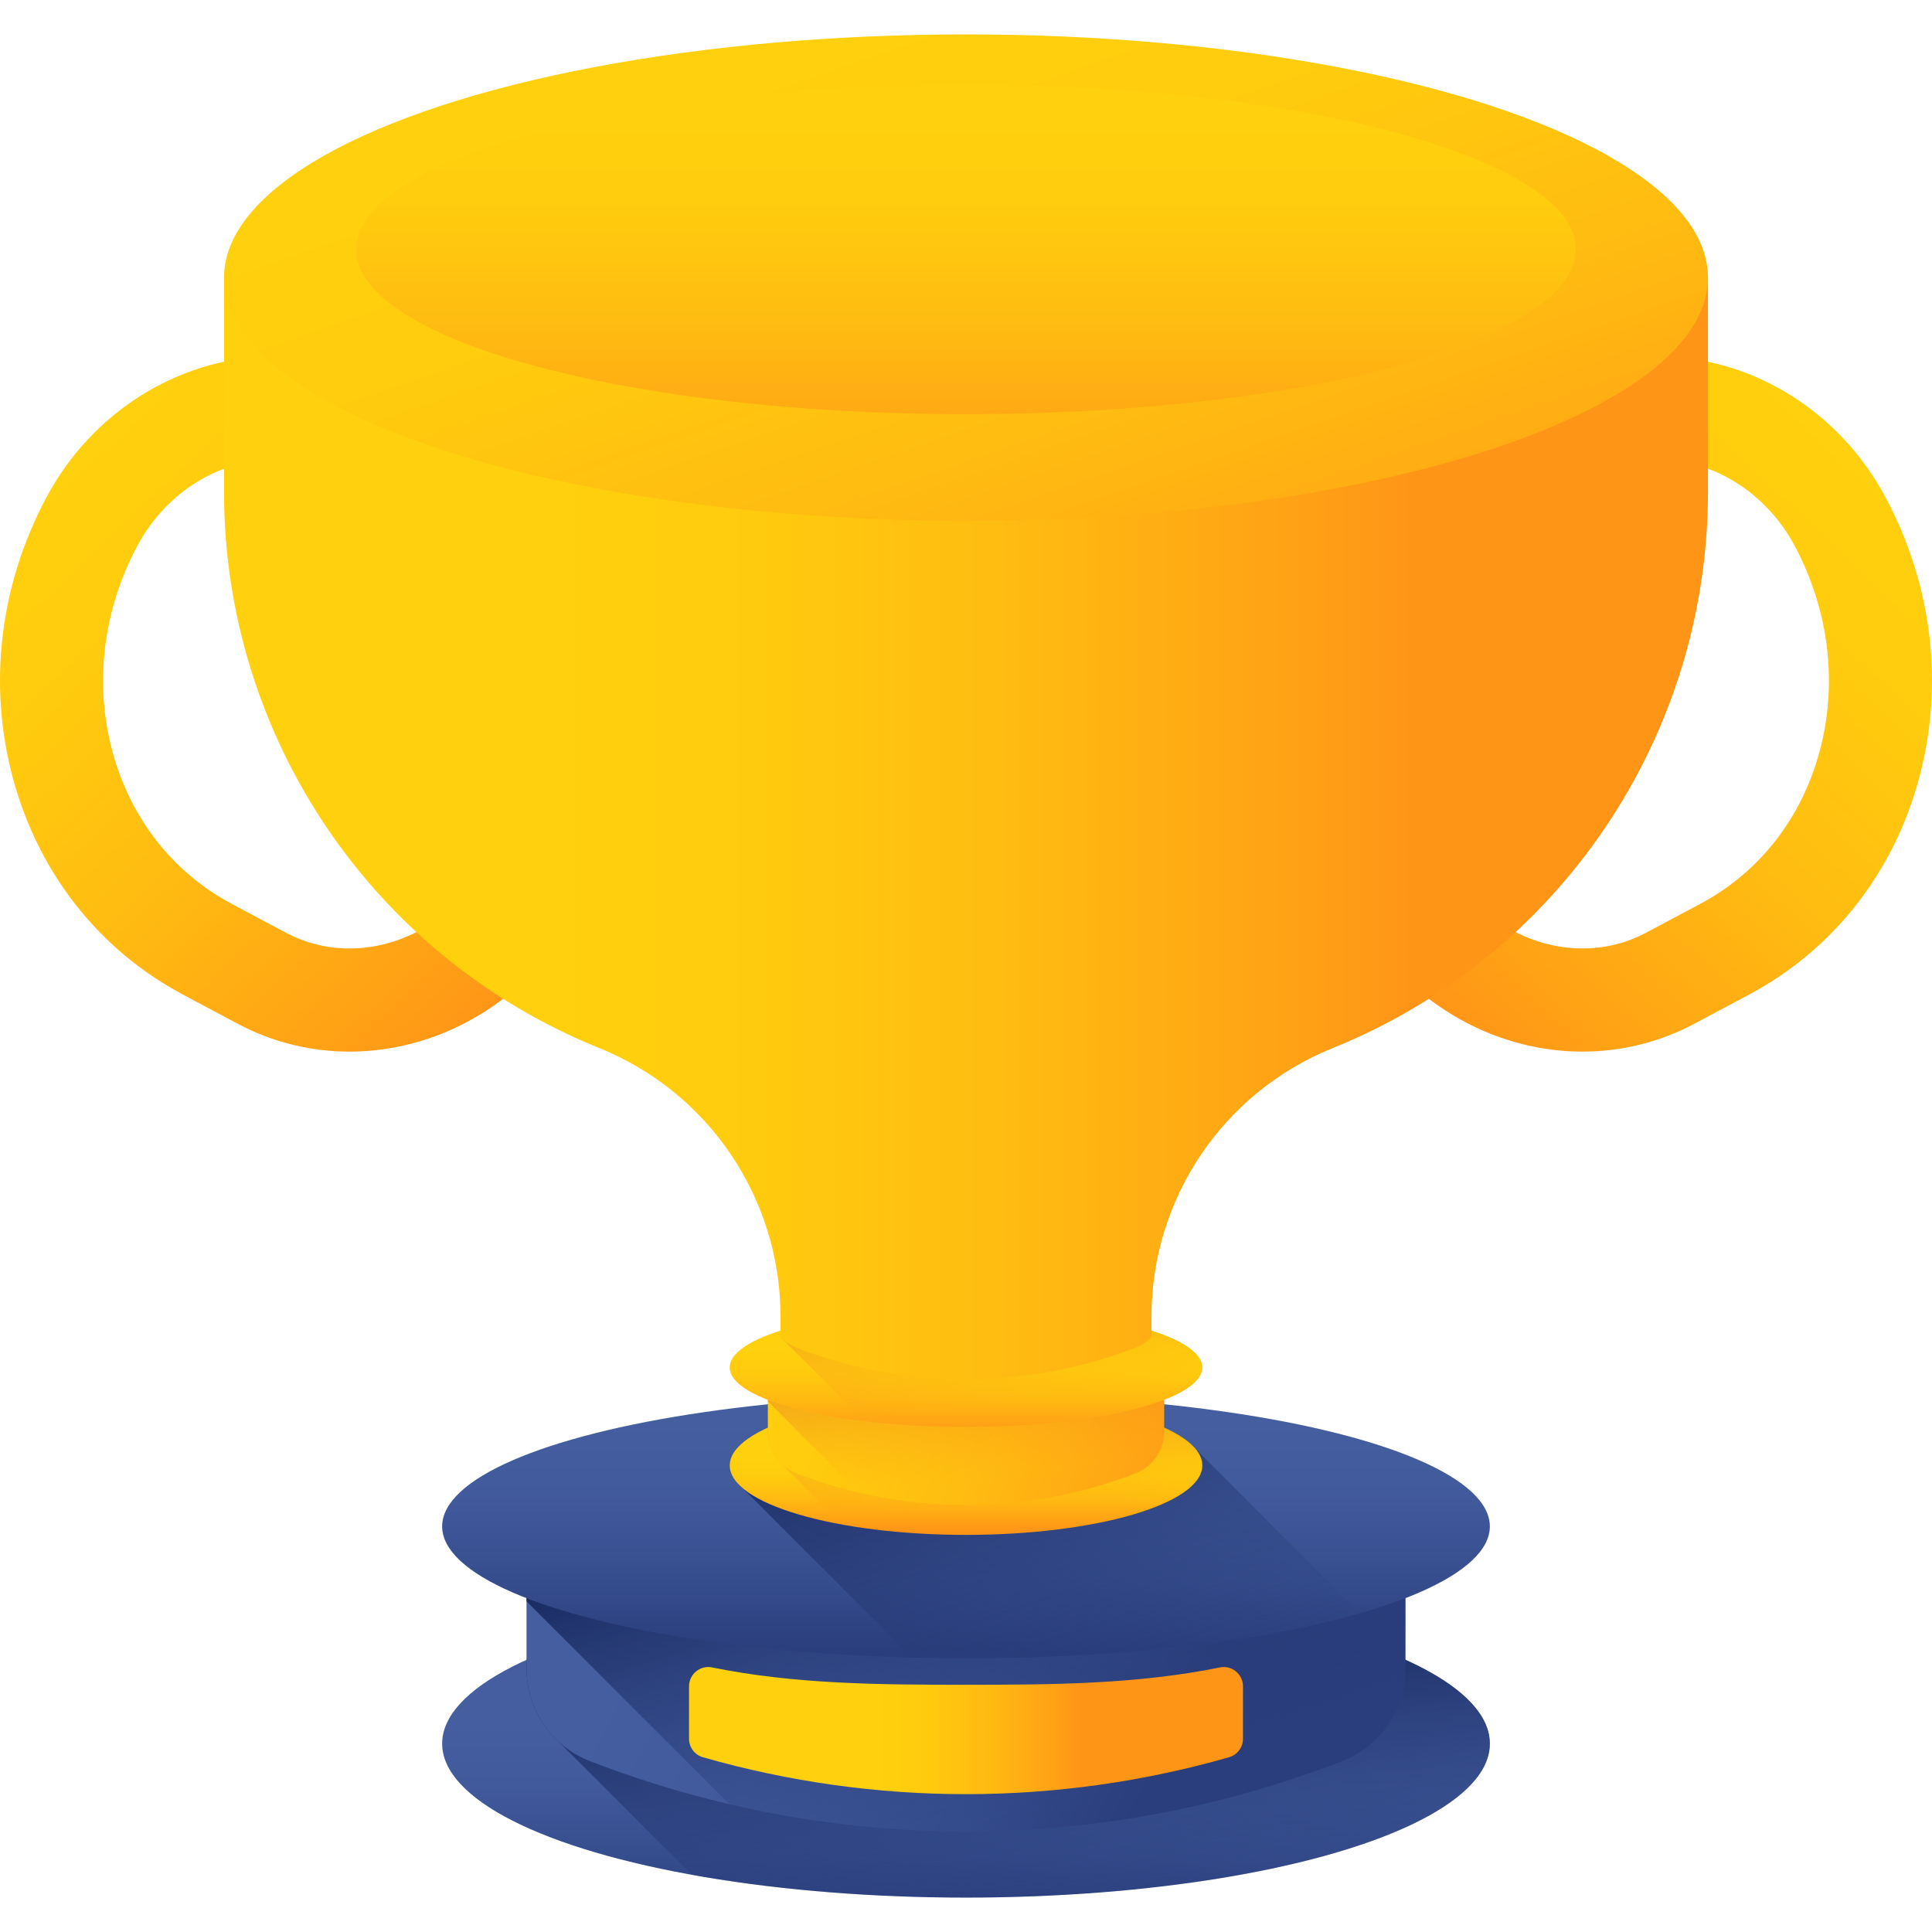
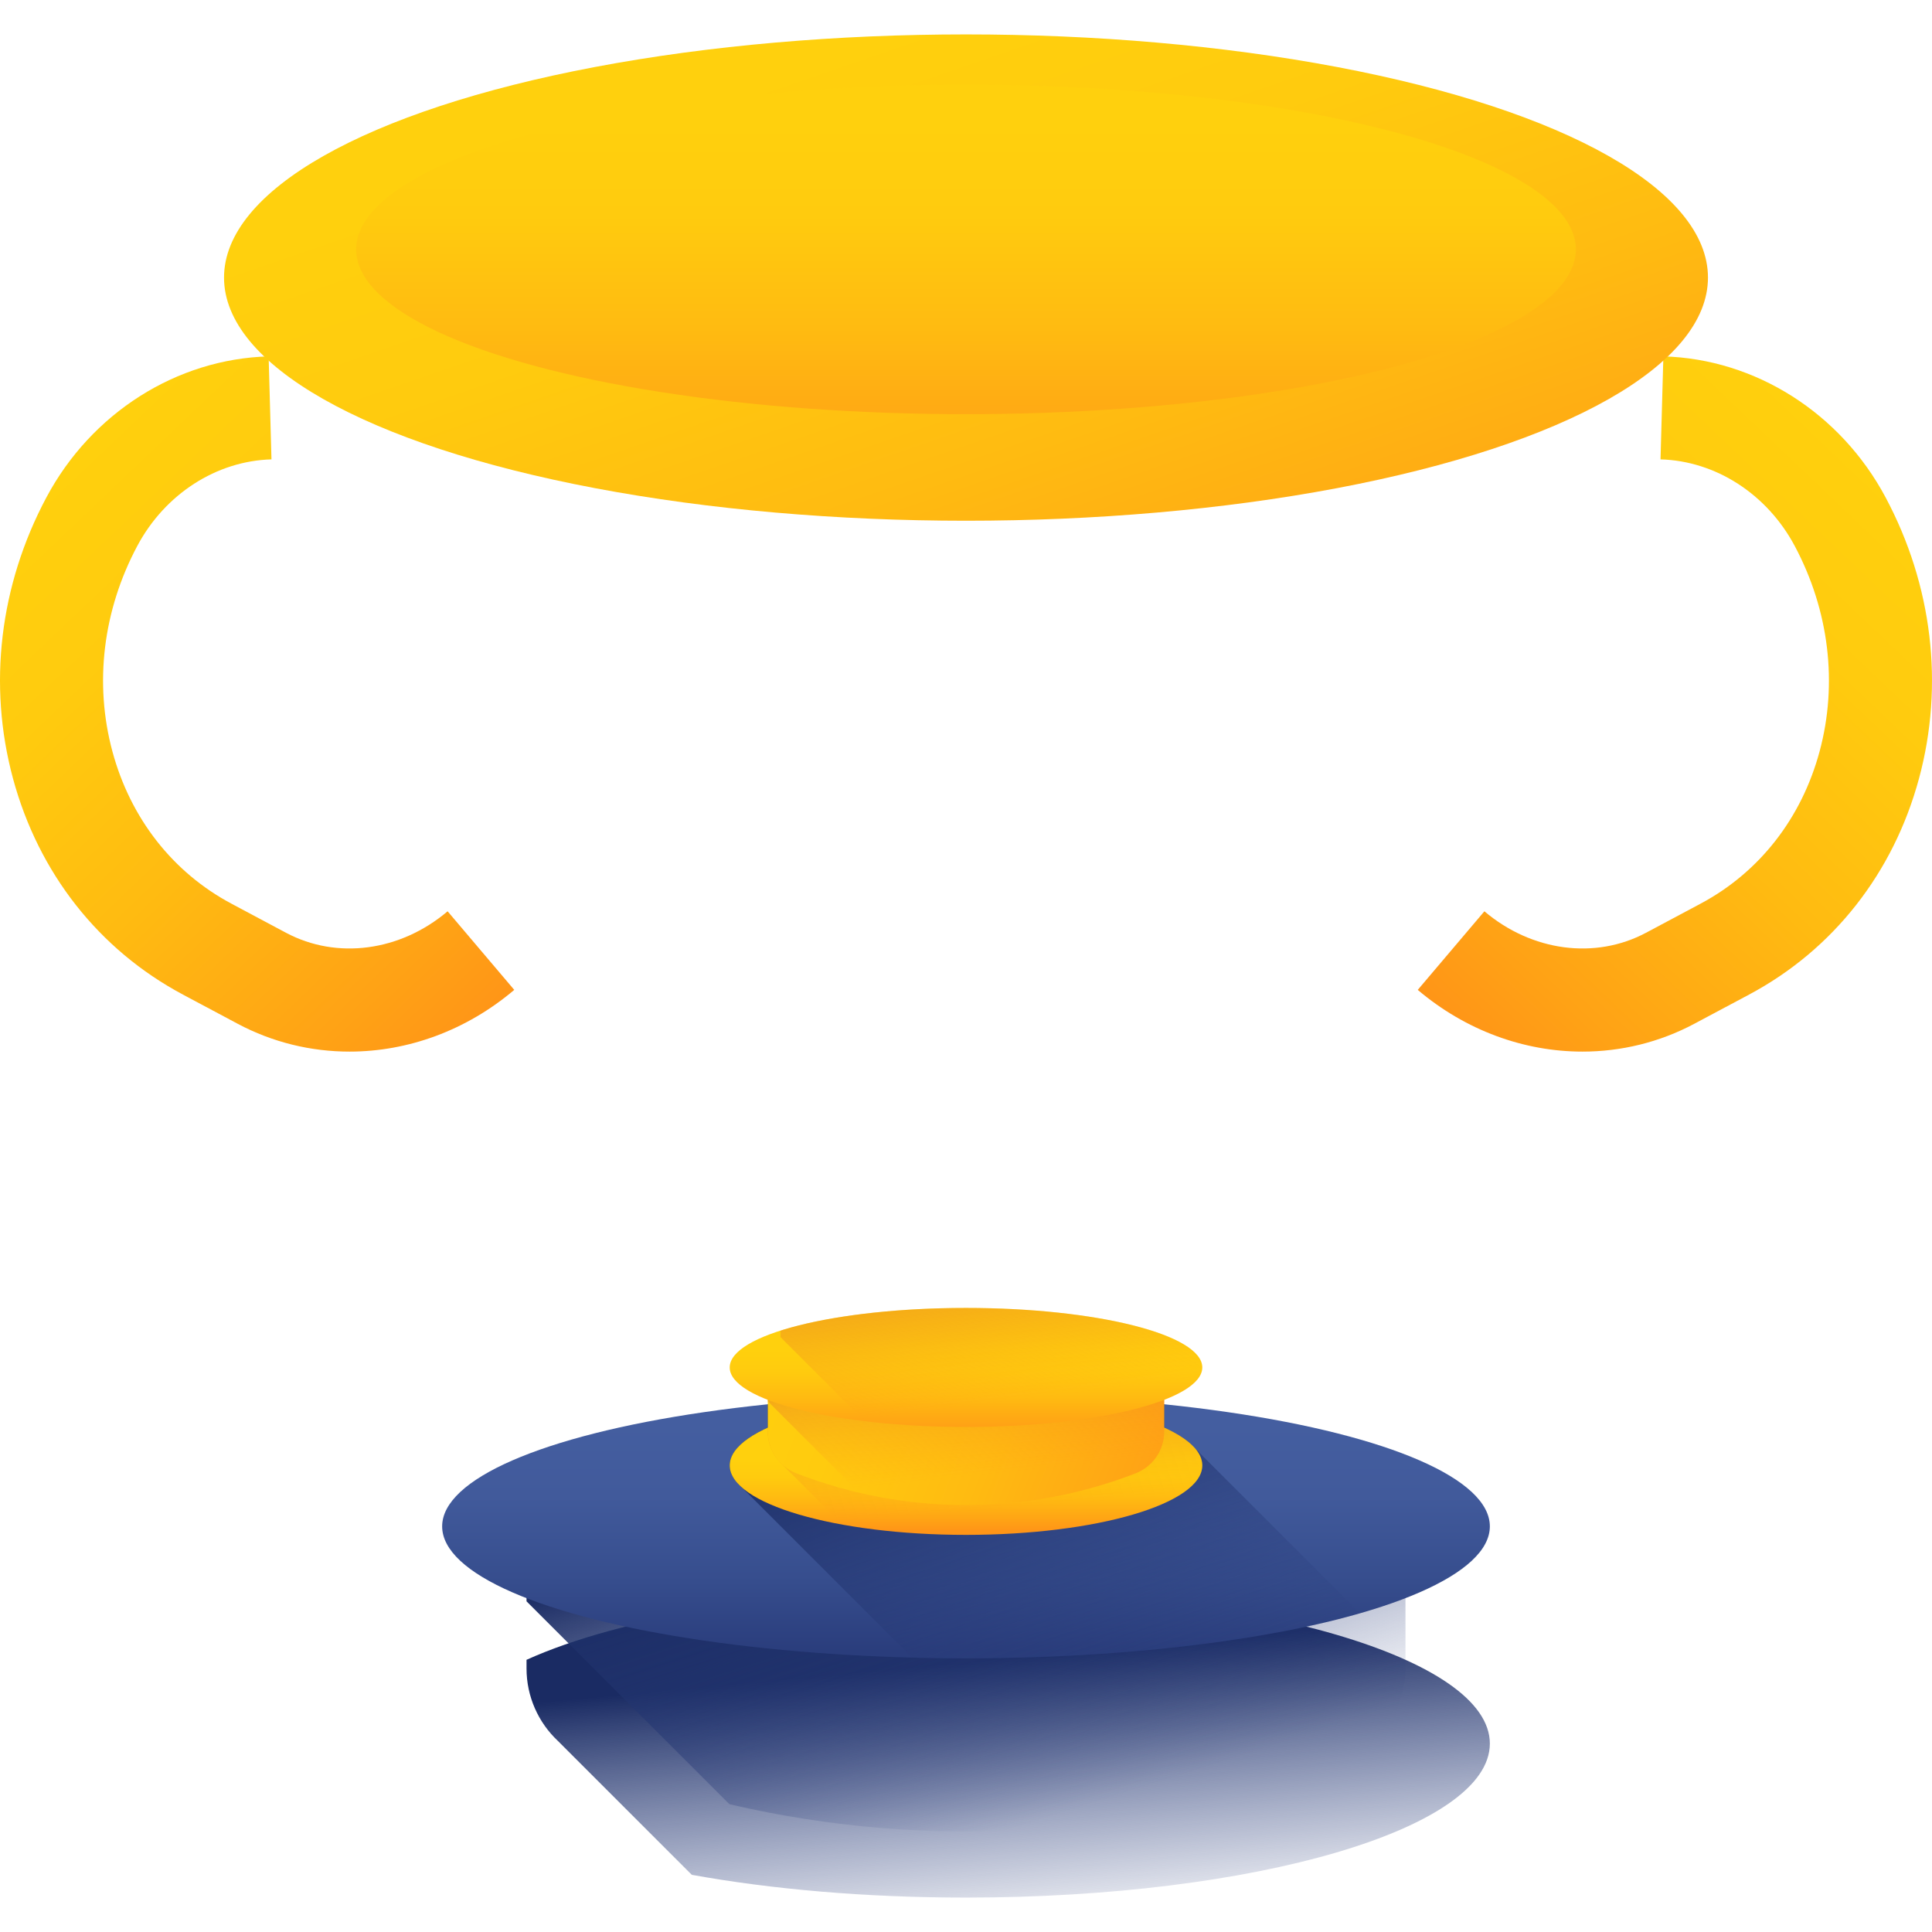
<svg xmlns="http://www.w3.org/2000/svg" id="Capa_1" x="0px" y="0px" viewBox="0 0 510 510" style="enable-background:new 0 0 510 510;" xml:space="preserve">
  <g>
    <g>
      <g>
        <linearGradient id="SVGID_1_" gradientUnits="userSpaceOnUse" x1="255" y1="455.143" x2="255" y2="505.744">
          <stop offset="0" style="stop-color:#445EA0" />
          <stop offset="0.322" style="stop-color:#415A9B" />
          <stop offset="0.693" style="stop-color:#364D8D" />
          <stop offset="1" style="stop-color:#2A3D7C" />
        </linearGradient>
-         <ellipse style="fill:url(#SVGID_1_);" cx="255" cy="460.271" rx="138.283" ry="40.645" />
        <linearGradient id="SVGID_2_" gradientUnits="userSpaceOnUse" x1="272.011" y1="513.495" x2="264.939" y2="437.882">
          <stop offset="0" style="stop-color:#2A3D7C;stop-opacity:0" />
          <stop offset="0.395" style="stop-color:#273A77;stop-opacity:0.395" />
          <stop offset="0.85" style="stop-color:#1E3069;stop-opacity:0.85" />
          <stop offset="1" style="stop-color:#1A2B63" />
        </linearGradient>
        <path style="fill:url(#SVGID_2_);" d="M393.283,460.271c0-22.447-61.912-40.645-138.283-40.645    c-48.607,0-91.351,7.373-116.01,18.52v2.296c0,7.389,3.102,14.256,8.279,19.119l35.346,35.346    c21.056,3.81,45.845,6.009,72.385,6.009C331.372,500.916,393.283,482.719,393.283,460.271z" />
        <linearGradient id="SVGID_3_" gradientUnits="userSpaceOnUse" x1="188.409" y1="390.825" x2="311.891" y2="456.646">
          <stop offset="0" style="stop-color:#445EA0" />
          <stop offset="0.322" style="stop-color:#415A9B" />
          <stop offset="0.693" style="stop-color:#364D8D" />
          <stop offset="1" style="stop-color:#2A3D7C" />
        </linearGradient>
-         <path style="fill:url(#SVGID_3_);" d="M354.258,464.899L354.258,464.899C290.4,489.648,219.6,489.648,155.742,464.9l-0.001-0.001    c-10.097-3.913-16.751-13.629-16.751-24.457v-43.985H371.01v43.985C371.01,451.271,364.355,460.987,354.258,464.899z" />
        <linearGradient id="SVGID_4_" gradientUnits="userSpaceOnUse" x1="277.216" y1="479.522" x2="247.841" y2="387.046">
          <stop offset="0" style="stop-color:#2A3D7C;stop-opacity:0" />
          <stop offset="0.395" style="stop-color:#273A77;stop-opacity:0.395" />
          <stop offset="0.85" style="stop-color:#1E3069;stop-opacity:0.85" />
          <stop offset="1" style="stop-color:#1A2B63" />
        </linearGradient>
        <path style="fill:url(#SVGID_4_);" d="M138.99,422.71l53.554,53.553c53.531,12.499,109.907,8.713,161.714-11.364v-0.001    c10.097-3.913,16.752-13.629,16.752-24.457v-43.985H138.99V422.71z" />
        <linearGradient id="SVGID_5_" gradientUnits="userSpaceOnUse" x1="255" y1="375.723" x2="255" y2="436.143">
          <stop offset="0" style="stop-color:#445EA0" />
          <stop offset="0.322" style="stop-color:#415A9B" />
          <stop offset="0.693" style="stop-color:#364D8D" />
          <stop offset="1" style="stop-color:#2A3D7C" />
        </linearGradient>
        <ellipse style="fill:url(#SVGID_5_);" cx="255" cy="402.927" rx="138.283" ry="34.82" />
      </g>
      <linearGradient id="SVGID_6_" gradientUnits="userSpaceOnUse" x1="231.442" y1="456.835" x2="285.289" y2="456.835">
        <stop offset="0" style="stop-color:#FFD00D" />
        <stop offset="0.238" style="stop-color:#FFCB0E" />
        <stop offset="0.535" style="stop-color:#FFBB11" />
        <stop offset="0.863" style="stop-color:#FFA215" />
        <stop offset="1" style="stop-color:#FF9517" />
      </linearGradient>
-       <path style="fill:url(#SVGID_6_);" d="M185.548,463.868c45.384,12.995,93.519,12.995,138.904,0   c2.176-0.623,3.662-2.633,3.662-4.896v-13.809c0-3.209-2.933-5.645-6.077-5.005c-21.934,4.466-44.485,4.578-67.037,4.578   c-22.552,0-45.103-0.112-67.037-4.578c-3.144-0.64-6.077,1.796-6.077,5.005v13.808   C181.886,461.235,183.373,463.245,185.548,463.868z" />
    </g>
    <linearGradient id="SVGID_7_" gradientUnits="userSpaceOnUse" x1="291.91" y1="455.269" x2="260.36" y2="360.255">
      <stop offset="0" style="stop-color:#2A3D7C;stop-opacity:0" />
      <stop offset="0.395" style="stop-color:#273A77;stop-opacity:0.395" />
      <stop offset="0.85" style="stop-color:#1E3069;stop-opacity:0.85" />
      <stop offset="1" style="stop-color:#1A2B63" />
    </linearGradient>
    <path style="fill:url(#SVGID_7_);" d="M255,368.107c-18.52,0-36.184,0.919-52.327,2.582v6.176  c-6.346,2.871-10.047,6.294-10.047,9.972c0,2.021,1.129,3.963,3.184,5.781l44.945,44.945h0.001  c4.683,0.121,9.435,0.183,14.244,0.183c1.252,0,2.5-0.005,3.744-0.013c0.367-0.002,0.733-0.007,1.099-0.01  c0.871-0.008,1.741-0.016,2.608-0.027c0.461-0.006,0.919-0.015,1.379-0.022c0.768-0.012,1.536-0.025,2.301-0.04  c0.494-0.01,0.986-0.022,1.478-0.033c0.731-0.017,1.461-0.034,2.188-0.053c0.501-0.013,1-0.028,1.5-0.043  c0.717-0.021,1.433-0.043,2.147-0.067c0.497-0.017,0.993-0.034,1.489-0.052c0.711-0.026,1.421-0.053,2.129-0.082  c0.492-0.02,0.983-0.04,1.473-0.061c0.718-0.031,1.433-0.064,2.147-0.098c0.468-0.022,0.935-0.044,1.401-0.068  c0.74-0.037,1.477-0.076,2.213-0.116c0.436-0.024,0.873-0.047,1.307-0.072c0.784-0.045,1.563-0.092,2.341-0.14  c0.379-0.023,0.76-0.046,1.138-0.07c0.862-0.055,1.719-0.113,2.574-0.172c0.294-0.02,0.589-0.039,0.883-0.06  c1.135-0.081,2.265-0.164,3.387-0.252c0.004,0,0.009-0.001,0.013-0.001c2.331-0.182,4.636-0.379,6.913-0.59  c0.136-0.013,0.27-0.026,0.406-0.039c0.975-0.091,1.946-0.185,2.911-0.282c0.242-0.024,0.482-0.05,0.724-0.074  c0.858-0.087,1.713-0.176,2.562-0.268c0.281-0.03,0.559-0.062,0.839-0.092c0.812-0.089,1.621-0.18,2.424-0.273  c0.281-0.033,0.562-0.066,0.842-0.099c0.8-0.094,1.597-0.19,2.388-0.288c0.274-0.034,0.546-0.068,0.819-0.102  c0.8-0.101,1.595-0.203,2.386-0.308c0.254-0.034,0.508-0.067,0.76-0.101c0.813-0.109,1.62-0.22,2.422-0.333  c0.224-0.031,0.448-0.063,0.67-0.094c0.852-0.121,1.697-0.245,2.537-0.371c0.164-0.025,0.33-0.049,0.494-0.073  c0.939-0.142,1.871-0.287,2.795-0.434c0.06-0.01,0.121-0.019,0.181-0.029c5.073-0.811,9.921-1.703,14.517-2.668  c0.023-0.005,0.045-0.01,0.068-0.014c0.88-0.185,1.751-0.373,2.612-0.564c0.074-0.016,0.147-0.033,0.221-0.049  c0.811-0.18,1.614-0.362,2.407-0.547c0.097-0.022,0.193-0.045,0.29-0.068c0.771-0.18,1.533-0.363,2.287-0.548  c0.104-0.025,0.207-0.051,0.311-0.077c0.755-0.186,1.501-0.374,2.239-0.565c0.086-0.022,0.174-0.045,0.26-0.067  c0.759-0.197,1.508-0.396,2.249-0.597c0.061-0.017,0.122-0.033,0.183-0.05c0.787-0.215,1.565-0.432,2.331-0.652  c0.005-0.002,0.011-0.003,0.017-0.005l-42.227-42.227c-0.375-0.438-0.814-0.869-1.294-1.294c-1.693-1.977-4.479-3.827-8.157-5.49  v-6.171C291.184,369.026,273.52,368.107,255,368.107z" />
    <g>
      <linearGradient id="SVGID_8_" gradientUnits="userSpaceOnUse" x1="830.999" y1="1546.7" x2="773.331" y2="1373.034" gradientTransform="matrix(0.47 -0.882 -0.882 -0.47 983.263 1589.889)">
        <stop offset="0" style="stop-color:#FFD00D" />
        <stop offset="0.238" style="stop-color:#FFCB0E" />
        <stop offset="0.535" style="stop-color:#FFBB11" />
        <stop offset="0.863" style="stop-color:#FFA215" />
        <stop offset="1" style="stop-color:#FF9517" />
      </linearGradient>
      <path style="fill:url(#SVGID_8_);" d="M92.266,277.598c-10.161,0-20.292-2.424-29.573-7.373l-14.407-7.682   c-22.196-11.833-38.13-32.107-44.87-57.084c-6.654-24.66-3.52-50.991,8.824-74.143c11.889-22.299,34.37-36.568,58.671-37.24   l0.752,27.188c-14.55,0.402-28.123,9.157-35.422,22.848c-9.08,17.03-11.411,36.3-6.565,54.262   c4.761,17.643,15.914,31.908,31.407,40.168l14.407,7.682c13.42,7.156,30.168,4.932,42.667-5.665l17.59,20.745   C123.07,272.052,107.633,277.598,92.266,277.598z" />
      <linearGradient id="SVGID_9_" gradientUnits="userSpaceOnUse" x1="1168.705" y1="913.348" x2="1111.037" y2="739.681" gradientTransform="matrix(-0.47 -0.882 0.882 -0.47 244.498 1589.889)">
        <stop offset="0" style="stop-color:#FFD00D" />
        <stop offset="0.238" style="stop-color:#FFCB0E" />
        <stop offset="0.535" style="stop-color:#FFBB11" />
        <stop offset="0.863" style="stop-color:#FFA215" />
        <stop offset="1" style="stop-color:#FF9517" />
      </linearGradient>
      <path style="fill:url(#SVGID_9_);" d="M417.734,277.598c10.161,0,20.292-2.424,29.573-7.373l14.407-7.682   c22.196-11.833,38.13-32.107,44.87-57.084c6.654-24.66,3.52-50.991-8.824-74.143c-11.889-22.299-34.37-36.568-58.671-37.24   l-0.752,27.188c14.55,0.402,28.123,9.157,35.422,22.848c9.08,17.03,11.411,36.3,6.565,54.262   c-4.761,17.643-15.914,31.908-31.407,40.168l-14.407,7.682c-13.42,7.156-30.168,4.932-42.667-5.665l-17.59,20.745   C386.93,272.052,402.366,277.598,417.734,277.598z" />
    </g>
    <g>
      <g>
        <linearGradient id="SVGID_10_" gradientUnits="userSpaceOnUse" x1="255" y1="385.514" x2="255" y2="404.013">
          <stop offset="0" style="stop-color:#FFD00D" />
          <stop offset="0.238" style="stop-color:#FFCB0E" />
          <stop offset="0.535" style="stop-color:#FFBB11" />
          <stop offset="0.863" style="stop-color:#FFA215" />
          <stop offset="1" style="stop-color:#FF9517" />
        </linearGradient>
        <ellipse style="fill:url(#SVGID_10_);" cx="255" cy="386.837" rx="62.374" ry="18.333" />
        <linearGradient id="SVGID_11_" gradientUnits="userSpaceOnUse" x1="261.226" y1="398.451" x2="257.237" y2="345.504">
          <stop offset="0" style="stop-color:#FF9517;stop-opacity:0" />
          <stop offset="0.307" style="stop-color:#EE8421;stop-opacity:0.307" />
          <stop offset="0.678" style="stop-color:#E07728;stop-opacity:0.678" />
          <stop offset="1" style="stop-color:#DB722B" />
        </linearGradient>
        <path style="fill:url(#SVGID_11_);" d="M317.374,386.837c0-10.125-27.926-18.333-62.374-18.333    c-21.925,0-41.204,3.326-52.327,8.353v1.036c0,3.333,1.399,6.43,3.734,8.624l15.943,15.943c9.497,1.718,20.679,2.71,32.65,2.71    C289.448,405.171,317.374,396.962,317.374,386.837z" />
        <linearGradient id="SVGID_12_" gradientUnits="userSpaceOnUse" x1="197.538" y1="349.825" x2="320.476" y2="397.332">
          <stop offset="0" style="stop-color:#FFD00D" />
          <stop offset="0.238" style="stop-color:#FFCB0E" />
          <stop offset="0.535" style="stop-color:#FFBB11" />
          <stop offset="0.863" style="stop-color:#FFA215" />
          <stop offset="1" style="stop-color:#FF9517" />
        </linearGradient>
        <path style="fill:url(#SVGID_12_);" d="M299.771,388.925L299.771,388.925c-28.803,11.163-60.738,11.163-89.541,0l0,0    c-4.554-1.765-7.556-6.147-7.556-11.032v-19.84h104.654v19.84C307.327,382.778,304.325,387.16,299.771,388.925z" />
        <linearGradient id="SVGID_13_" gradientUnits="userSpaceOnUse" x1="257.745" y1="389.484" x2="251.58" y2="332.185">
          <stop offset="0" style="stop-color:#FF9517;stop-opacity:0" />
          <stop offset="0.307" style="stop-color:#EE8421;stop-opacity:0.307" />
          <stop offset="0.678" style="stop-color:#E07728;stop-opacity:0.678" />
          <stop offset="1" style="stop-color:#DB722B" />
        </linearGradient>
        <path style="fill:url(#SVGID_13_);" d="M202.673,369.895l24.156,24.156c24.146,5.638,49.574,3.93,72.942-5.126v0    c4.554-1.765,7.556-6.147,7.556-11.032v-19.84H202.673V369.895z" />
        <linearGradient id="SVGID_14_" gradientUnits="userSpaceOnUse" x1="255" y1="356.502" x2="255" y2="379.49">
          <stop offset="0" style="stop-color:#FFD00D" />
          <stop offset="0.238" style="stop-color:#FFCB0E" />
          <stop offset="0.535" style="stop-color:#FFBB11" />
          <stop offset="0.863" style="stop-color:#FFA215" />
          <stop offset="1" style="stop-color:#FF9517" />
        </linearGradient>
        <ellipse style="fill:url(#SVGID_14_);" cx="255" cy="360.972" rx="62.374" ry="15.706" />
      </g>
      <linearGradient id="SVGID_15_" gradientUnits="userSpaceOnUse" x1="263.347" y1="370.231" x2="255.731" y2="308.218">
        <stop offset="0" style="stop-color:#FF9517;stop-opacity:0" />
        <stop offset="0.307" style="stop-color:#EE8421;stop-opacity:0.307" />
        <stop offset="0.678" style="stop-color:#E07728;stop-opacity:0.678" />
        <stop offset="1" style="stop-color:#DB722B" />
      </linearGradient>
      <path style="fill:url(#SVGID_15_);" d="M255,345.266c-19.864,0-37.546,2.341-48.969,5.984v1.713l22.197,22.196   c8.113,0.972,17.188,1.518,26.772,1.518c34.448,0,62.374-7.032,62.374-15.706C317.374,352.298,289.448,345.266,255,345.266z" />
      <linearGradient id="SVGID_16_" gradientUnits="userSpaceOnUse" x1="146.205" y1="218.696" x2="372.357" y2="218.696">
        <stop offset="0" style="stop-color:#FFD00D" />
        <stop offset="0.238" style="stop-color:#FFCB0E" />
        <stop offset="0.535" style="stop-color:#FFBB11" />
        <stop offset="0.863" style="stop-color:#FFA215" />
        <stop offset="1" style="stop-color:#FF9517" />
      </linearGradient>
-       <path style="fill:url(#SVGID_16_);" d="M450.863,73.273v56.573c0,32.29-9.802,62.949-27.09,88.57   c-17.287,25.621-42.071,46.183-72.011,58.271c-28.885,11.663-47.793,39.688-47.793,70.836v5.44   c-1.164,1.197-2.578,2.143-4.2,2.774v0.011c-28.798,11.162-60.74,11.162-89.538,0v-0.011c-1.621-0.631-3.035-1.578-4.199-2.774   v-5.44c0-15.579-4.732-30.365-13.066-42.724c-8.334-12.359-20.279-22.281-34.727-28.113   c-59.892-24.163-99.101-82.271-99.101-146.84V73.273H450.863z" />
      <g>
        <linearGradient id="SVGID_17_" gradientUnits="userSpaceOnUse" x1="232.767" y1="8.626" x2="303.484" y2="214.248">
          <stop offset="0" style="stop-color:#FFD00D" />
          <stop offset="0.238" style="stop-color:#FFCB0E" />
          <stop offset="0.535" style="stop-color:#FFBB11" />
          <stop offset="0.863" style="stop-color:#FFA215" />
          <stop offset="1" style="stop-color:#FF9517" />
        </linearGradient>
        <ellipse style="fill:url(#SVGID_17_);" cx="255" cy="73.273" rx="195.861" ry="64.189" />
        <linearGradient id="SVGID_18_" gradientUnits="userSpaceOnUse" x1="255" y1="33.019" x2="255" y2="133.205">
          <stop offset="0" style="stop-color:#FFD00D" />
          <stop offset="0.238" style="stop-color:#FFCB0E" />
          <stop offset="0.535" style="stop-color:#FFBB11" />
          <stop offset="0.863" style="stop-color:#FFA215" />
          <stop offset="1" style="stop-color:#FF9517" />
        </linearGradient>
        <ellipse style="fill:url(#SVGID_18_);" cx="255" cy="65.836" rx="160.986" ry="43.497" />
      </g>
    </g>
  </g>
  <g />
  <g />
  <g />
  <g />
  <g />
  <g />
  <g />
  <g />
  <g />
  <g />
  <g />
  <g />
  <g />
  <g />
  <g />
</svg>